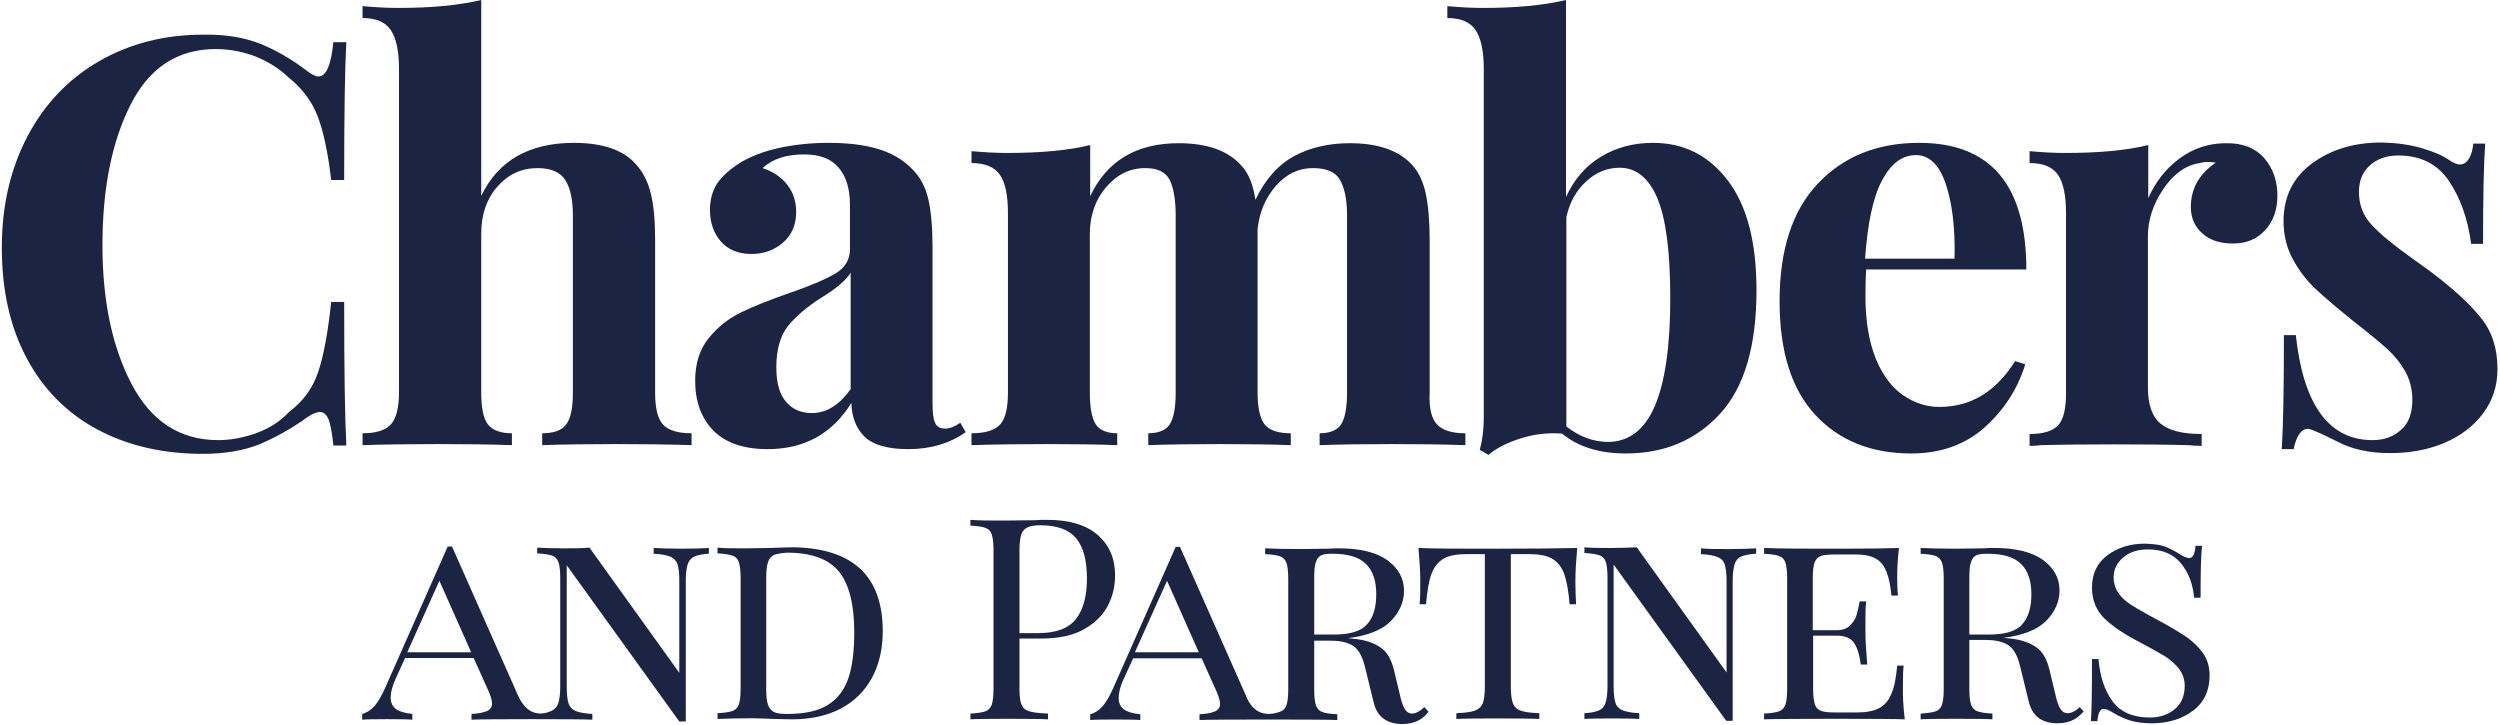
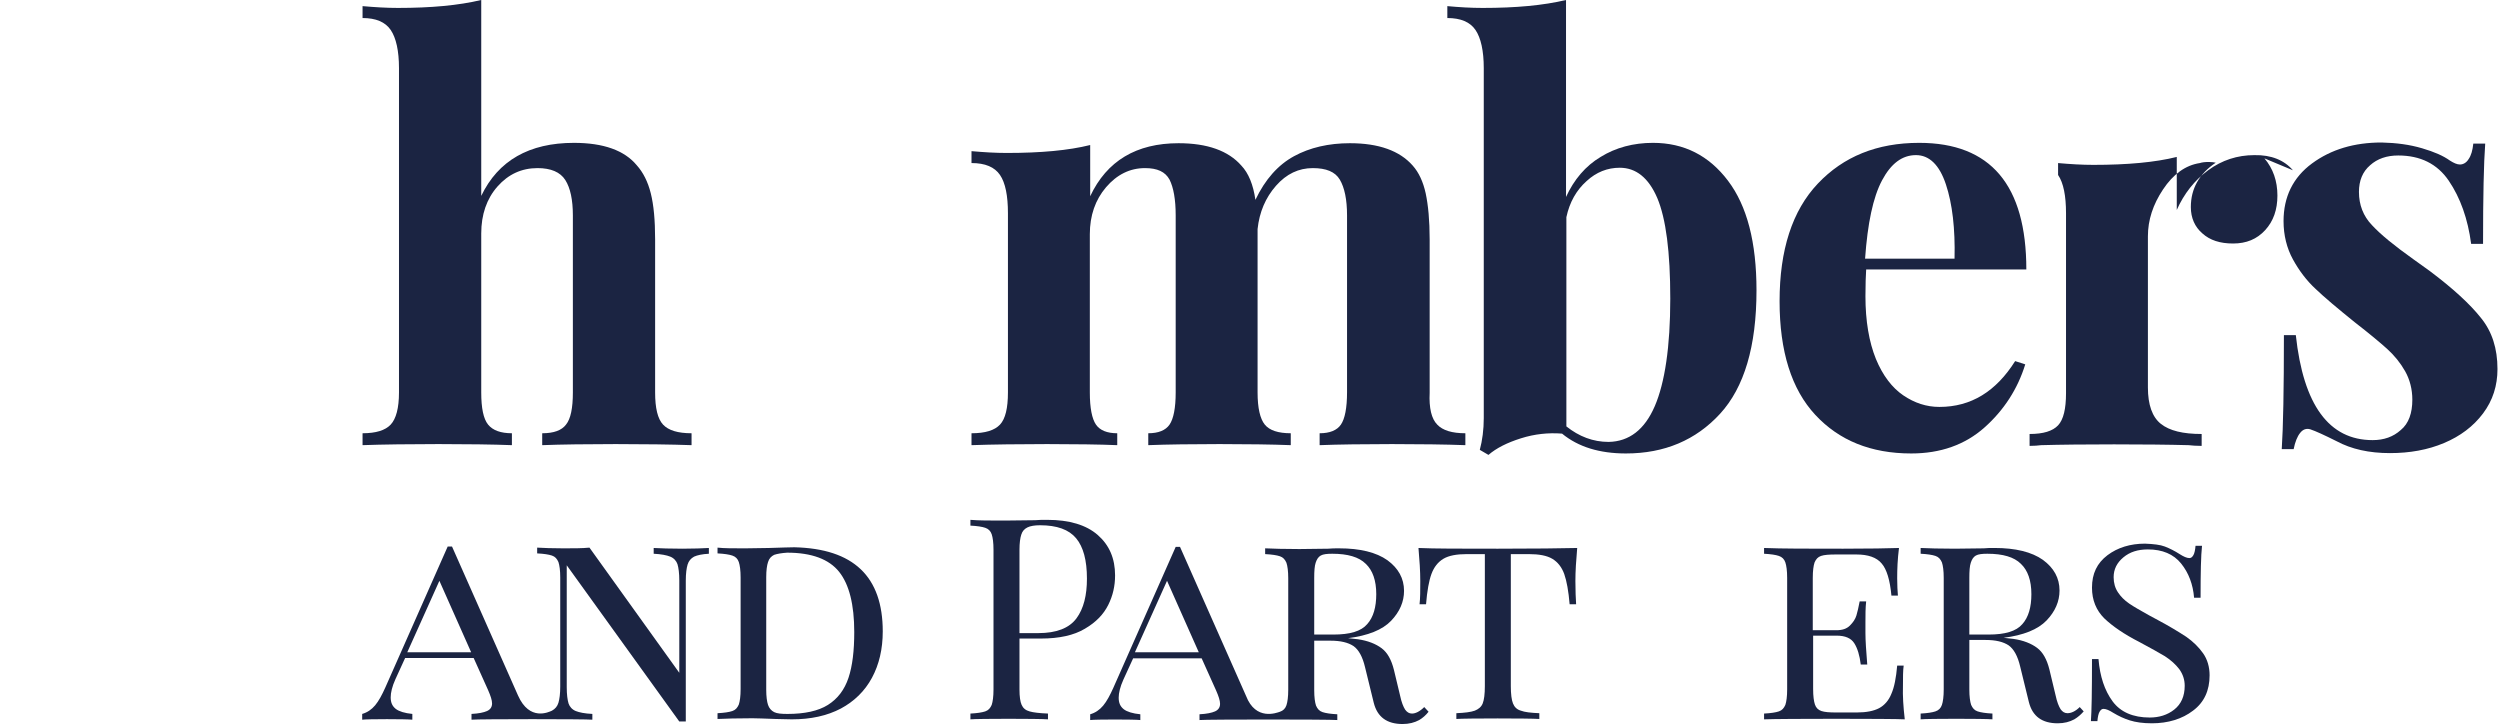
<svg xmlns="http://www.w3.org/2000/svg" version="1.1" viewBox="0 0 693 201">
  <g fill="none" fill-rule="evenodd">
    <g fill="#1B2442" fill-rule="nonzero">
-       <path d="m72.3 12.2c4.4 1.8 8.7 4.3 13 7.6 1.2 0.9 2.2 1.4 3 1.4 2.1 0 3.5-3.2 4.1-9.5h3.6c-0.4 7.2-0.6 19.9-0.6 38.2h-3.6c-0.9-7.8-2.2-13.7-3.8-17.8s-4.3-7.7-8.1-10.7c-2.6-2.5-5.7-4.4-9.2-5.8-3.5-1.3-7.1-2-10.9-2-10.6 0-18.5 5.2-23.7 15.6s-7.7 23.3-7.7 38.8c0 15.4 2.7 28.2 8.1 38.5s13.4 15.5 24 15.5c3.6 0 7.1-0.7 10.7-2 3.5-1.3 6.5-3.2 8.9-5.8 3.9-2.9 6.6-6.6 8.1-11.1 1.5-4.4 2.7-10.9 3.6-19.4h3.6c0 19.1 0.2 32.3 0.6 39.8h-3.6c-0.3-3.4-0.8-5.8-1.3-7.2-0.6-1.4-1.4-2.1-2.4-2.1-0.8 0-1.9 0.4-3.3 1.3-4.7 3.4-9.3 5.9-13.6 7.7-4.3 1.7-9.5 2.6-15.6 2.6-11.2 0-20.9-2.3-29.3-6.8s-14.9-11.1-19.5-19.7-6.9-18.8-6.9-30.7c0-11.6 2.4-21.8 7.1-30.8 4.7-8.9 11.3-15.9 19.8-20.8s18.1-7.4 29-7.4c6.1-0.1 11.5 0.8 15.9 2.6z" />
      <path d="m133.4 54.3c4.7-9.8 13.3-14.7 25.7-14.7 8.2 0 14 2.1 17.4 6.2 1.8 2 3.1 4.6 3.9 7.8s1.2 7.4 1.2 12.7v42.5c0 4.3 0.7 7.3 2.2 8.9s4.1 2.4 7.9 2.4v3.3c-11-0.4-31.3-0.4-41.4 0v-3.3c3.2 0 5.4-0.8 6.6-2.4 1.3-1.6 1.9-4.6 1.9-8.9v-49.1c0-4.3-0.7-7.6-2.1-9.8s-4-3.3-7.7-3.3c-4.4 0-8.1 1.7-11.1 5.1s-4.5 7.8-4.5 13v44.1c0 4.3 0.6 7.3 1.9 8.9s3.5 2.4 6.6 2.4v3.3c-10.1-0.4-30.4-0.4-41.4 0v-3.3c3.7 0 6.3-0.8 7.8-2.4s2.3-4.6 2.3-8.9v-89.9c0-4.8-0.8-8.4-2.3-10.6s-4.1-3.3-7.8-3.3v-3.3c3.4 0.3 6.6 0.5 9.8 0.5 9.2 0 16.8-0.7 23.1-2.2v54.3z" />
      <path d="m398.4 117.7c1.5 1.6 4.1 2.4 7.8 2.4v3.3c-10.5-0.4-30.3-0.4-40.4 0v-3.3c2.8 0 4.8-0.8 5.9-2.4s1.7-4.6 1.7-9v-49c0-4.4-0.7-7.7-2-9.9s-3.8-3.2-7.5-3.2c-3.9 0-7.3 1.6-10.2 4.9s-4.6 7.3-5.1 12v2.8 42.5c0 4.3 0.7 7.3 2 8.9s3.7 2.4 7.2 2.4v3.3c-10.1-0.4-29.4-0.4-39.5 0v-3.3c2.8 0 4.8-0.8 5.9-2.4s1.7-4.6 1.7-8.9v-49.1c0-4.4-0.6-7.7-1.7-9.9-1.2-2.2-3.4-3.2-6.8-3.2-4.2 0-7.8 1.8-10.8 5.3s-4.5 7.9-4.5 13v43.9c0 4.3 0.6 7.3 1.7 8.9s3.1 2.4 5.9 2.4v3.3c-9.3-0.4-29.1-0.4-40.4 0v-3.3c3.8 0 6.4-0.8 7.9-2.4s2.2-4.6 2.2-8.9v-49.7c0-4.8-0.7-8.4-2.2-10.6s-4.1-3.3-7.9-3.3v-3.3c3.4 0.3 6.6 0.5 9.8 0.5 9.4 0 17.1-0.7 23.1-2.2v14.2c4.6-9.8 12.8-14.7 24.5-14.7 8 0 13.8 2.1 17.4 6.2 2 2.1 3.3 5.3 3.9 9.5 2.7-5.7 6.3-9.7 10.7-12.1s9.6-3.6 15.5-3.6c8 0 13.8 2.1 17.4 6.2 1.7 1.9 2.9 4.5 3.6 7.7 0.7 3.3 1.1 7.5 1.1 12.8v42.5c-0.2 4.2 0.5 7.2 2.1 8.8z" />
      <path d="m479 50.1c5.3 7 7.9 17.1 7.9 30.4 0 15.5-3.4 26.9-10.1 34.2s-15.4 11-26.1 11c-7.3 0-13.2-1.8-17.7-5.5-3.8-0.3-7.6 0.1-11.4 1.3s-6.8 2.7-9 4.6l-2.4-1.4c0.7-2.6 1.1-5.6 1.1-8.8v-97c0-4.8-0.8-8.4-2.3-10.6s-4.1-3.3-7.8-3.3v-3.3c3.3 0.3 6.5 0.5 9.8 0.5 9.2 0 16.8-0.7 23.1-2.2v54.6c2.2-4.8 5.4-8.6 9.6-11.1 4.2-2.6 9.1-3.9 14.5-3.9 8.6 0 15.5 3.5 20.8 10.5zm-20.3 62.5c2.8-6.5 4.3-16.5 4.3-29.8 0-13-1.2-22.2-3.6-27.9-2.4-5.6-5.9-8.4-10.4-8.4-3.4 0-6.5 1.2-9.2 3.7-2.8 2.5-4.7 5.8-5.6 10v58c3.5 2.8 7.4 4.3 11.7 4.3 5.7-0.1 10-3.4 12.8-9.9z" />
      <path d="m558.6 100.1l2.8 0.9c-2.1 6.8-5.9 12.7-11.3 17.5s-12.2 7.2-20.3 7.2c-11.2 0-20-3.6-26.6-10.7s-9.9-17.6-9.9-31.5c0-14.2 3.5-25.1 10.6-32.6s16.4-11.3 28.1-11.3c19.8 0 29.7 11.7 29.7 35.1h-44.4c-0.1 1.6-0.2 4.1-0.2 7.4 0 6.9 1 12.7 2.9 17.4 1.9 4.6 4.5 8 7.6 10.1s6.4 3.2 10 3.2c8.8 0 15.7-4.3 21-12.7zm-36.9-50.1c-2.5 4.7-4 11.9-4.7 21.7h24.8c0.2-8.3-0.6-15.2-2.4-20.6s-4.6-8.1-8.3-8.1c-3.8 0-6.9 2.3-9.4 7z" />
-       <path d="m627.7 43.9c2.4 2.8 3.6 6.3 3.6 10.3 0 3.9-1.1 7.1-3.4 9.6s-5.2 3.7-8.9 3.7c-3.6 0-6.4-0.9-8.5-2.8-2.1-1.8-3.2-4.3-3.2-7.3 0-5.1 2.3-9.2 6.9-12.3-0.4-0.1-1.1-0.2-1.9-0.2-1.1 0-1.9 0.1-2.5 0.3-4 0.6-7.4 3.1-10.2 7.3s-4.2 8.5-4.2 13v41.9c0 4.8 1.2 8.2 3.6 10.1s6.1 2.8 11.3 2.8v3.3c-1.5 0-2.7-0.1-3.6-0.2-10.7-0.3-30.8-0.3-40.9 0-0.8 0.1-1.9 0.2-3.2 0.2v-3.3c3.8 0 6.4-0.8 7.9-2.4s2.2-4.6 2.2-8.9v-49.9c0-4.8-0.7-8.4-2.2-10.6s-4.1-3.3-7.9-3.3v-3.3c3.4 0.3 6.6 0.5 9.8 0.5 9.4 0 17.1-0.7 23.1-2.2v14.7c2-4.5 4.9-8.2 8.7-11s8.1-4.2 12.8-4.2c4.7-0.1 8.3 1.4 10.7 4.2z" />
+       <path d="m627.7 43.9c2.4 2.8 3.6 6.3 3.6 10.3 0 3.9-1.1 7.1-3.4 9.6s-5.2 3.7-8.9 3.7c-3.6 0-6.4-0.9-8.5-2.8-2.1-1.8-3.2-4.3-3.2-7.3 0-5.1 2.3-9.2 6.9-12.3-0.4-0.1-1.1-0.2-1.9-0.2-1.1 0-1.9 0.1-2.5 0.3-4 0.6-7.4 3.1-10.2 7.3s-4.2 8.5-4.2 13v41.9c0 4.8 1.2 8.2 3.6 10.1s6.1 2.8 11.3 2.8v3.3c-1.5 0-2.7-0.1-3.6-0.2-10.7-0.3-30.8-0.3-40.9 0-0.8 0.1-1.9 0.2-3.2 0.2v-3.3c3.8 0 6.4-0.8 7.9-2.4s2.2-4.6 2.2-8.9v-49.9c0-4.8-0.7-8.4-2.2-10.6v-3.3c3.4 0.3 6.6 0.5 9.8 0.5 9.4 0 17.1-0.7 23.1-2.2v14.7c2-4.5 4.9-8.2 8.7-11s8.1-4.2 12.8-4.2c4.7-0.1 8.3 1.4 10.7 4.2z" />
      <path d="m671.4 41.1c3.4 1 5.9 2.1 7.7 3.4 1.1 0.7 2 1.1 2.8 1.1 0.9 0 1.8-0.5 2.4-1.5 0.7-1 1.1-2.4 1.3-4.3h3.3c-0.4 5.4-0.6 14.6-0.6 27.8h-3.3c-0.9-6.9-3-12.8-6.2-17.5s-7.9-7-14-7c-3.2 0-5.8 0.9-7.8 2.7-2.1 1.8-3.1 4.3-3.1 7.4 0 3.6 1.2 6.7 3.6 9.2 2.4 2.6 6.2 5.7 11.4 9.4l4.6 3.3c6.4 4.8 11.2 9.2 14.2 13 3.1 3.8 4.6 8.5 4.6 14.2 0 4.6-1.3 8.7-4 12.3s-6.3 6.3-10.8 8.2-9.5 2.8-15 2.8c-5.8 0-10.7-1.1-14.8-3.3-3.4-1.7-5.8-2.8-7.3-3.3-1.1-0.3-2 0-2.8 1s-1.4 2.5-1.8 4.5h-3.3c0.4-6 0.6-16.5 0.6-31.6h3.3c2.1 19.4 9.2 29.1 21.3 29.1 3.1 0 5.7-0.9 7.8-2.8 2.2-1.8 3.2-4.7 3.2-8.4 0-2.9-0.7-5.6-2-7.9s-3-4.4-5-6.2-5-4.3-9-7.4c-4.7-3.8-8.3-6.8-10.8-9.2-2.5-2.3-4.6-5.1-6.3-8.2s-2.6-6.7-2.6-10.6c0-6.7 2.6-12.1 7.9-16s11.7-5.8 19.3-5.8c4.2 0.1 7.8 0.6 11.2 1.6z" />
      <g transform="translate(100 151)">
        <path d="m89.2 1.1c-3.4 0-6.1-0.1-8-0.2v1.6c2.1 0.1 3.6 0.4 4.6 0.8s1.7 1.2 2 2.1c0.3 1 0.5 2.5 0.5 4.5v25.6l-24.9-34.7c-2 0.2-4.4 0.2-7.2 0.2-3.1 0-5.5-0.1-7.3-0.2v1.6c1.9 0.1 3.2 0.3 4.1 0.6s1.4 0.9 1.8 1.8c0.3 0.9 0.5 2.3 0.5 4.3v30.2c0 2-0.2 3.5-0.5 4.5s-0.9 1.7-1.8 2.2c-0.9 0.4-6.2 3-9.4-4.2l-18.3-41.3h-1.2l-17.3 39.1c-0.9 2-1.8 3.7-2.8 4.9s-2.2 2-3.6 2.4v1.6c1.4-0.2 12.3-0.2 13.9 0v-1.6c-2.1-0.2-3.7-0.7-4.6-1.4-1-0.8-1.4-1.8-1.4-3.2 0-1.3 0.4-3 1.3-5l2.7-5.9h19l4 8.9c0.7 1.6 1.1 2.8 1.1 3.7 0 1-0.5 1.7-1.4 2.1s-2.3 0.7-4.3 0.8v1.6c2.2-0.2 31.7-0.2 33.5 0v-1.6c-2.1-0.1-3.6-0.4-4.6-0.8s-1.7-1.2-2-2.1c-0.3-1-0.5-2.5-0.5-4.5v-33.8l31.2 43.3h1.8v-39c0-2 0.2-3.5 0.5-4.5s0.9-1.7 1.8-2.2c0.9-0.4 2.2-0.7 4.1-0.8v-1.6c-1.7 0.1-4.2 0.2-7.3 0.2zm-76.3 28.7l8.9-19.8 8.8 19.8h-17.7z" />
        <path d="m138.6 6.8c4.1 3.9 6.1 9.7 6.1 17.2 0 4.9-1 9.2-3 12.9s-4.9 6.5-8.6 8.5c-3.8 2-8.3 3-13.6 3l-4.5-0.1c-2.9-0.1-5.1-0.2-6.4-0.2-4.3 0-7.5 0.1-9.7 0.2v-1.6c1.9-0.1 3.2-0.3 4.1-0.6s1.4-0.9 1.8-1.8c0.3-0.9 0.5-2.3 0.5-4.3v-30.9c0-2-0.2-3.4-0.5-4.3s-0.9-1.5-1.8-1.8-2.2-0.5-4.1-0.6v-1.6c1.8 0.2 4.3 0.2 7.6 0.2l6.6-0.1c3.5-0.1 5.9-0.2 7.1-0.2 8.2 0.2 14.3 2.2 18.4 6.1zm-24-4c-0.8 0.4-1.4 1-1.7 2-0.3 0.9-0.5 2.3-0.5 4.2v31.2c0 1.9 0.2 3.3 0.5 4.2s0.9 1.6 1.7 2 2 0.5 3.7 0.5c4.7 0 8.5-0.8 11.2-2.5s4.6-4.2 5.7-7.5 1.6-7.5 1.6-12.7c0-7.6-1.4-13.2-4.2-16.7s-7.6-5.3-14.4-5.3c-1.5 0.1-2.7 0.3-3.6 0.6z" />
      </g>
      <path d="m282.6 177v14.1c0 2 0.2 3.4 0.6 4.3s1.1 1.5 2.2 1.8c1 0.3 2.7 0.5 5.1 0.6v1.6c-2.7-0.2-19.3-0.2-21.5 0v-1.6c1.9-0.1 3.2-0.3 4.1-0.6s1.4-0.9 1.8-1.8c0.3-0.9 0.5-2.3 0.5-4.3v-38.7c0-2-0.2-3.4-0.5-4.3s-0.9-1.5-1.8-1.8-2.2-0.5-4.1-0.6v-1.6c2.2 0.2 5.4 0.2 9.5 0.2l8.4-0.1c1-0.1 2.1-0.1 3.4-0.1 6.1 0 10.8 1.4 14 4.2s4.8 6.5 4.8 11.2c0 2.9-0.6 5.6-1.9 8.2s-3.4 4.8-6.5 6.6c-3 1.8-7.1 2.7-12.1 2.7h-6zm2.2-30.8c-0.8 0.4-1.4 1-1.7 2-0.3 0.9-0.5 2.3-0.5 4.2v23.1h5.2c5.1 0 8.6-1.4 10.6-4.1s2.9-6.4 2.9-11c0-5.1-1-8.8-3-11.2s-5.3-3.6-10-3.6c-1.5 0-2.7 0.2-3.5 0.6z" />
      <path d="m436.7 161.1c0 2.7 0.1 4.8 0.2 6.4h-1.8c-0.3-3.6-0.8-6.4-1.5-8.4-0.7-1.9-1.8-3.3-3.3-4.2s-3.7-1.3-6.5-1.3h-5v36.6c0 2.2 0.2 3.8 0.6 4.8s1.1 1.7 2.2 2c1 0.4 2.7 0.6 5.1 0.7v1.6c-2.7-0.2-20.5-0.2-23 0v-1.6c2.3-0.1 4-0.3 5.1-0.7 1-0.4 1.8-1 2.2-2s0.6-2.6 0.6-4.8v-36.6h-5c-2.8 0-5 0.4-6.5 1.3s-2.6 2.3-3.3 4.2-1.2 4.7-1.5 8.4h-1.8c0.2-1.7 0.2-3.8 0.2-6.4 0-2.7-0.2-5.8-0.5-9.2 4.3 0.2 11.7 0.2 22 0.2s17.6-0.1 22-0.2c-0.3 3.4-0.5 6.5-0.5 9.2z" />
-       <path d="m486.7 153.5c-1.8 0.1-3.2 0.4-4.1 0.8s-1.5 1.2-1.8 2.2-0.5 2.5-0.5 4.5v38.8h-1.8l-31.2-43.3v33.8c0 2 0.2 3.5 0.5 4.5s1 1.7 2 2.1 2.5 0.7 4.6 0.8v1.6c-1.9-0.2-13.5-0.2-15.2 0v-1.6c1.8-0.1 3.2-0.4 4.1-0.8s1.5-1.2 1.8-2.2 0.5-2.5 0.5-4.5v-30.2c0-2-0.2-3.4-0.5-4.3s-0.9-1.5-1.8-1.8-2.2-0.5-4.1-0.6v-1.6c1.7 0.2 4.1 0.2 7.3 0.2 2.8 0 5.2-0.1 7.2-0.2l24.9 34.7v-25.4c0-2-0.2-3.5-0.5-4.5s-1-1.7-2-2.1-2.5-0.7-4.6-0.8v-1.6c1.9 0.2 4.5 0.2 8 0.2 3.1 0 5.5-0.1 7.3-0.2v1.5h-0.1z" />
      <path d="m528 199.4c-3.4-0.2-34-0.2-39 0v-1.6c1.9-0.1 3.2-0.3 4.1-0.6s1.4-0.9 1.8-1.8c0.3-0.9 0.5-2.3 0.5-4.3v-30.9c0-2-0.2-3.4-0.5-4.3s-0.9-1.5-1.8-1.8-2.2-0.5-4.1-0.6v-1.6c4.9 0.2 12.2 0.2 21.9 0.2 7.3 0 12.5-0.1 15.5-0.2-0.4 3.1-0.5 5.9-0.5 8.4 0 2 0.1 3.6 0.2 4.8h-1.8c-0.4-4.3-1.3-7.3-2.7-8.9-1.4-1.7-3.8-2.5-7-2.5h-5.7c-1.9 0-3.2 0.1-4.1 0.4s-1.4 0.9-1.8 1.8c-0.3 0.9-0.5 2.3-0.5 4.3v14.5h6.5c1.7 0 2.9-0.4 3.8-1.3s1.5-1.8 1.8-2.8 0.6-2.3 0.9-3.9h1.8c-0.2 1.8-0.2 3.7-0.2 5.8v3c0 2 0.2 4.9 0.5 8.7h-1.8c-0.3-2.5-0.9-4.5-1.8-5.9s-2.5-2.1-4.9-2.1h-6.5v14.8c0 2 0.2 3.4 0.5 4.3s0.9 1.5 1.8 1.8 2.2 0.4 4.1 0.4h5.7c2.6 0 4.7-0.4 6.2-1.2s2.7-2.2 3.4-4c0.8-1.8 1.3-4.4 1.6-7.8h1.8c-0.2 1.4-0.2 3.3-0.2 5.6-0.1 2.8 0.1 5.8 0.5 9.3z" />
      <path d="m600.1 151.5c1.3 0.5 2.7 1.2 4.1 2.1 1.1 0.7 2 1.1 2.7 1.1 0.5 0 0.8-0.3 1.1-0.8s0.5-1.4 0.6-2.6h1.8c-0.3 2.7-0.4 7.5-0.4 14.4h-1.8c-0.3-3.7-1.5-6.9-3.6-9.5s-5.2-3.9-9.2-3.9c-2.8 0-5 0.7-6.8 2.2s-2.7 3.3-2.7 5.5c0 1.6 0.4 3 1.2 4.2s1.8 2.2 3.1 3.1 3.1 1.9 5.4 3.2l2.6 1.4c3.2 1.7 5.8 3.3 7.8 4.6 2 1.4 3.5 2.9 4.7 4.6s1.8 3.8 1.8 6.1c0 4.2-1.5 7.5-4.6 9.8-3 2.3-6.9 3.5-11.4 3.5-2.5 0-4.5-0.3-6.1-0.8s-3.1-1.2-4.6-2.1c-1.1-0.7-2-1.1-2.7-1.1-0.5 0-0.8 0.3-1.1 0.8s-0.5 1.4-0.6 2.6h-1.8c0.2-2.6 0.3-8.3 0.3-17.2h1.8c0.4 4.8 1.7 8.7 3.9 11.7s5.7 4.5 10.3 4.5c2.6 0 4.9-0.7 6.8-2.2s2.9-3.7 2.9-6.6c0-1.7-0.5-3.2-1.5-4.6-1-1.3-2.3-2.5-4-3.6-1.7-1-4-2.3-7-3.9-4.3-2.2-7.5-4.4-9.8-6.6-2.2-2.2-3.4-5-3.4-8.5 0-3.9 1.4-6.8 4.3-9 2.8-2.1 6.3-3.2 10.4-3.2 2.4 0.1 4.2 0.3 5.5 0.8z" />
-       <path d="m266.2 117.2c-1.6 1.1-3 1.6-4.2 1.6-1.4 0-2.3-0.5-2.8-1.6s-0.7-2.8-0.7-5.4v-43c0-5.8-0.4-10.4-1.2-13.7-0.8-3.4-2.3-6.2-4.7-8.5-2.5-2.5-5.7-4.3-9.5-5.4s-8.3-1.6-13.4-1.6c-5 0-9.5 0.5-13.7 1.4s-7.7 2.3-10.5 3.9c-2.9 1.8-5.1 3.7-6.6 5.8-1.4 2.1-2.1 4.6-2.1 7.5 0 3.5 1 6.4 3 8.7s4.8 3.5 8.5 3.5c3.5 0 6.4-1.1 8.8-3.2s3.6-4.9 3.6-8.5c0-2.8-0.8-5.3-2.4-7.4s-3.9-3.7-6.9-4.7c2.6-2.5 6.5-3.8 11.5-3.8 4.3 0 7.5 1.2 9.6 3.7s3.1 5.9 3.1 10.3v12.3c0 2.8-1.3 5.1-4 6.7s-6.9 3.4-12.7 5.4c-5.5 1.9-10 3.7-13.5 5.4s-6.5 4.1-9 7.2-3.7 7-3.7 11.8c0 5.7 1.7 10.3 5 13.7s8.3 5.2 15.1 5.2c10.2 0 17.9-4.3 23.2-12.8 0.1 3.9 1.3 7 3.6 9.3s6.4 3.5 12.2 3.5c6.2 0 11.5-1.6 15.9-4.7l-1.5-2.6zm-30.5-9.2c-3.1 4.3-6.6 6.5-10.7 6.5-2.9 0-5.3-1-7.1-3.1s-2.7-5.2-2.7-9.6c0-4.9 1.1-8.7 3.2-11.4 2.1-2.6 5.2-5.3 9.3-7.9 4.1-2.5 6.8-4.8 8.1-6.9v32.4h-0.1z" />
      <path d="m576.5 196c-1.2 1.2-2.4 1.7-3.4 1.7-0.8 0-1.4-0.4-1.9-1.1-0.5-0.8-1-2-1.4-3.9l-1.7-7.1c-0.7-2.8-1.8-4.8-3.4-6s-3.8-2.1-6.6-2.5c-0.7-0.1-1.6-0.2-2.7-0.3 5.5-0.7 9.5-2.3 11.9-4.8s3.6-5.3 3.6-8.3c0-3.5-1.6-6.3-4.6-8.5-3.1-2.2-7.6-3.3-13.4-3.3-1.1 0-2.2 0-3 0.1l-8 0.1c-4.2 0-7.3-0.1-9.5-0.2v1.6c1.9 0.1 3.2 0.3 4.1 0.6s1.4 0.9 1.8 1.8c0.3 0.9 0.5 2.3 0.5 4.3v30.9c0 2-0.2 3.4-0.5 4.3s-0.9 1.5-1.8 1.8-2.2 0.5-4.1 0.6v1.6c2.2-0.2 17.5-0.2 19.9 0v-1.6c-1.9-0.1-3.2-0.3-4.1-0.6s-1.4-0.9-1.8-1.8c-0.3-0.9-0.5-2.3-0.5-4.3v-13.7h4.5c2.8 0 4.9 0.5 6.4 1.5 1.4 1 2.5 2.9 3.2 5.9l2.4 9.8c1 4 3.7 5.9 8 5.9 1.8 0 3.3-0.4 4.6-1.1 1-0.6 1.8-1.3 2.6-2.2l-1.1-1.2zm-30.6-20.1v-15.7c0-1.9 0.1-3.3 0.4-4.2s0.7-1.6 1.4-2 1.8-0.5 3.2-0.5c4.3 0 7.4 0.9 9.3 2.8 1.9 1.8 2.9 4.6 2.9 8.4 0 3.6-0.8 6.4-2.5 8.3-1.7 2-4.8 2.9-9.4 2.9h-5.3z" />
      <path d="m394.8 196c-1.2 1.2-2.4 1.8-3.4 1.8-0.8 0-1.4-0.4-1.9-1.1-0.5-0.8-1-2-1.4-3.9l-1.7-7.1c-0.7-2.8-1.8-4.8-3.4-6s-3.8-2.1-6.6-2.5c-0.7-0.1-1.6-0.2-2.7-0.3 5.5-0.7 9.5-2.3 11.9-4.8s3.6-5.3 3.6-8.3c0-3.5-1.6-6.3-4.6-8.5-3.1-2.2-7.6-3.3-13.4-3.3-1.1 0-2.2 0-3 0.1l-8 0.1c-4.2 0-7.3-0.1-9.5-0.2v1.6c1.9 0.1 3.2 0.3 4.1 0.6s1.4 0.9 1.8 1.8c0.3 0.9 0.5 2.3 0.5 4.3v30.9c0 2-0.2 3.4-0.5 4.3s-0.9 1.5-1.8 1.8-6.7 2.6-9.4-4.4l-18.3-41.3h-1.2l-17.3 39.1c-0.9 2-1.8 3.7-2.8 4.9s-2.2 2-3.6 2.4v1.6c1.4-0.2 12.3-0.2 13.9 0v-1.6c-2.1-0.2-3.7-0.7-4.6-1.4-1-0.8-1.4-1.8-1.4-3.2 0-1.3 0.4-3 1.3-5l2.7-5.9h19l4 8.9c0.7 1.6 1.1 2.8 1.1 3.7 0 1-0.5 1.7-1.4 2.1s-2.3 0.7-4.3 0.8v1.6c2.2-0.2 35.8-0.2 38.2 0v-1.6c-1.9-0.1-3.2-0.3-4.1-0.6s-1.4-0.9-1.8-1.8c-0.3-0.9-0.5-2.3-0.5-4.3v-13.7h4.5c2.8 0 4.9 0.5 6.4 1.5 1.4 1 2.5 2.9 3.2 5.9l2.4 9.8c1 4 3.7 5.9 8 5.9 1.8 0 3.3-0.4 4.6-1.1 1-0.6 1.8-1.3 2.6-2.3l-1.2-1.3zm-80.2-15.2l8.9-19.8 8.8 19.8h-17.7zm49.7-4.9v-15.7c0-1.9 0.1-3.3 0.4-4.2s0.7-1.6 1.4-2 1.8-0.5 3.2-0.5c4.3 0 7.4 0.9 9.3 2.8 1.9 1.8 2.9 4.6 2.9 8.4 0 3.6-0.8 6.4-2.5 8.3-1.7 2-4.8 2.9-9.4 2.9h-5.3z" />
    </g>
  </g>
</svg>